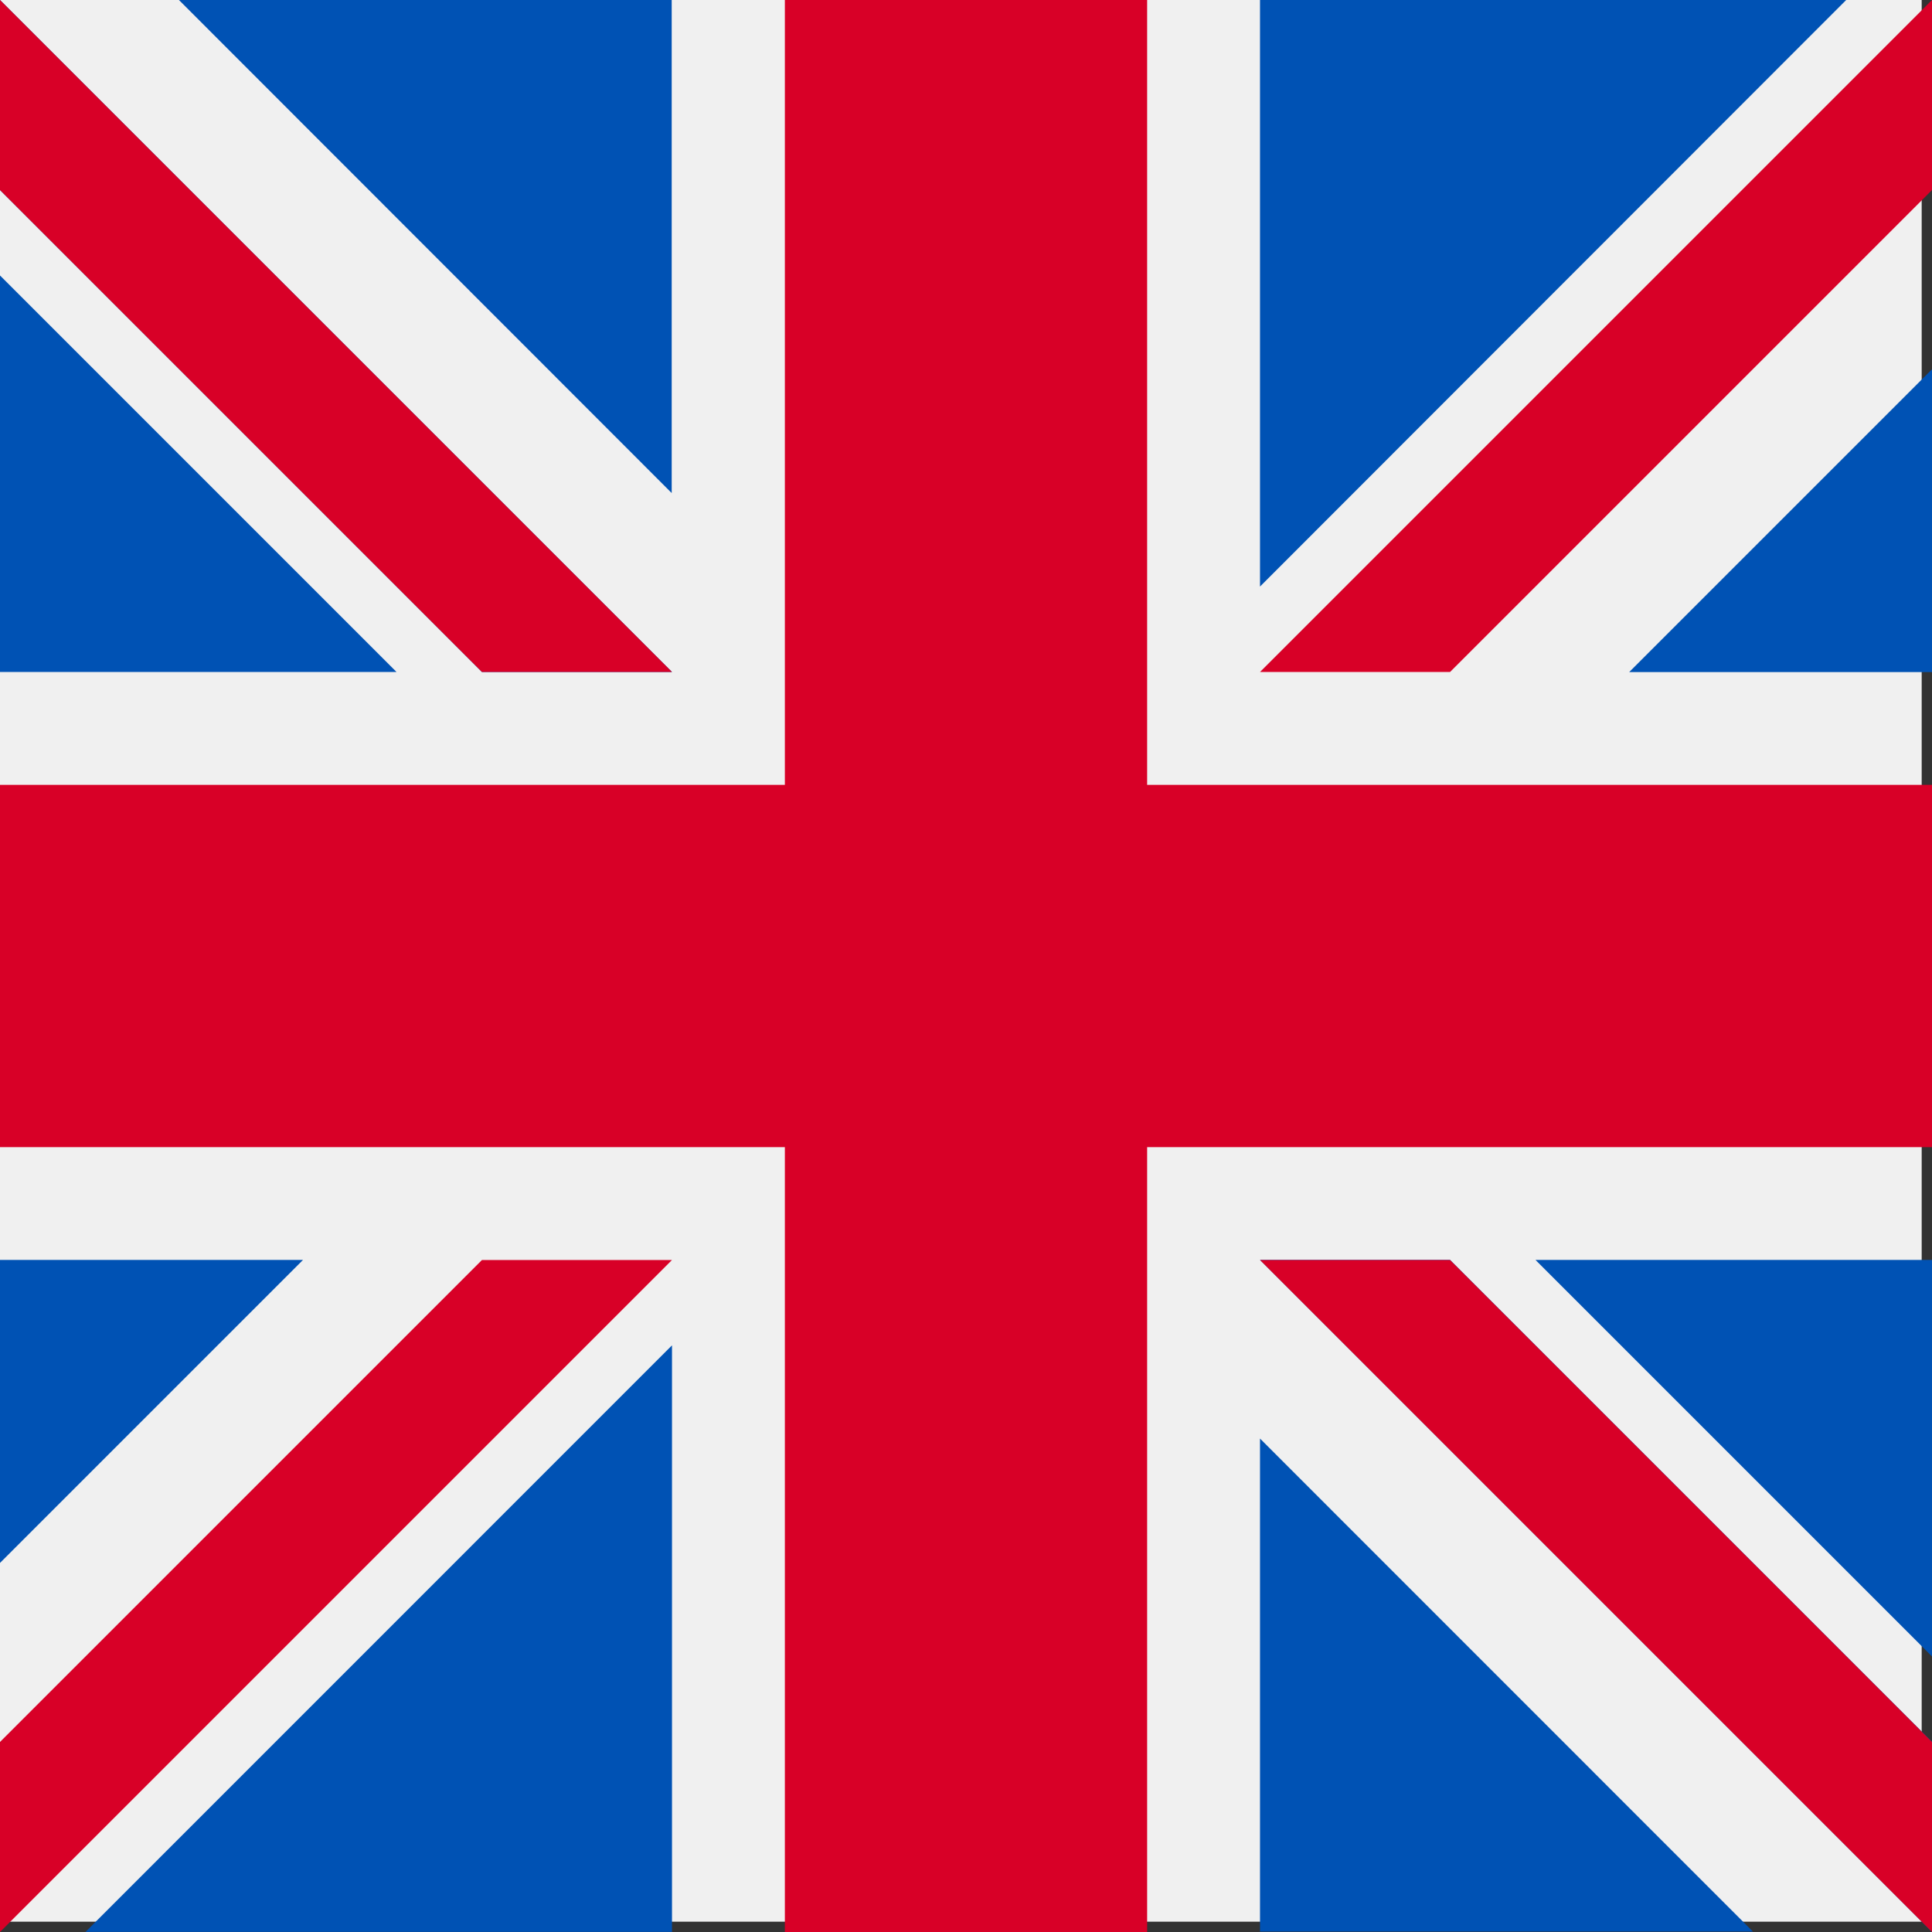
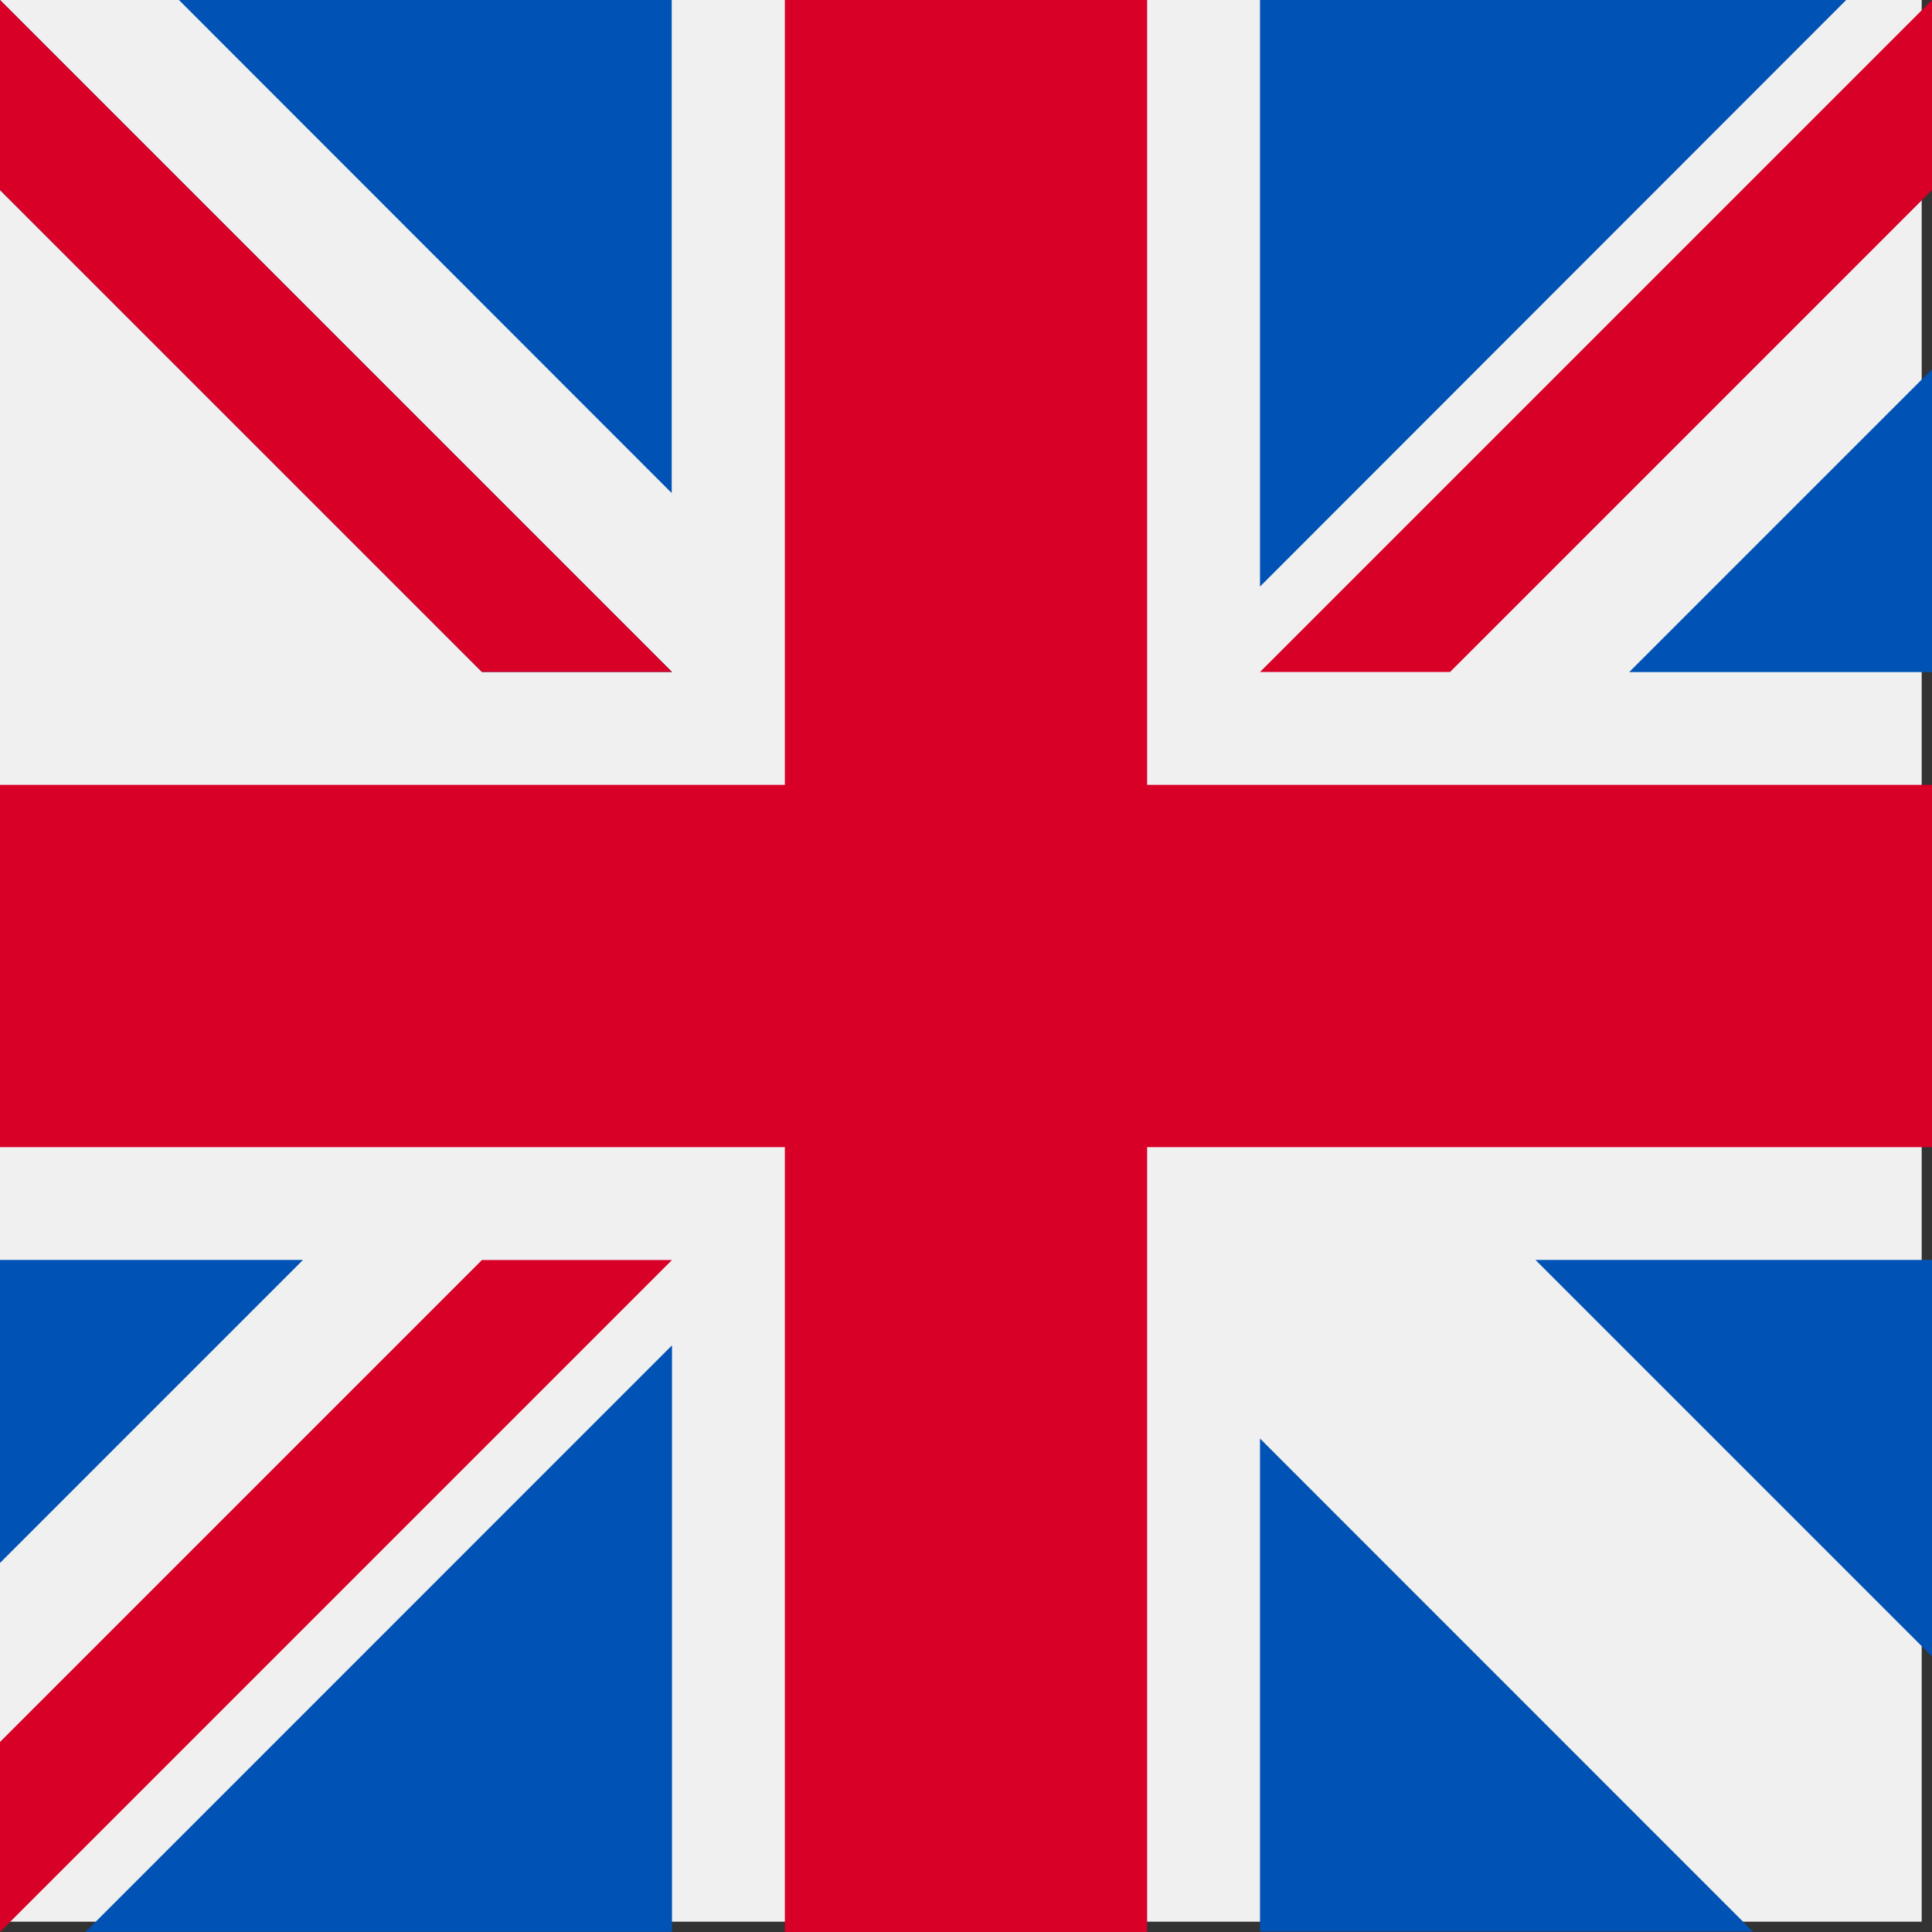
<svg xmlns="http://www.w3.org/2000/svg" data-name="Group 1001" width="19.855" height="19.855">
  <rect width="100%" height="100%" fill="#333333" stroke="none" />
  <path data-name="Rectangle 60" fill="#f0f0f0" d="M0 0h19.749v19.749H0z" />
  <path data-name="Path 47" d="M0 11.789h8.066v8.066h3.723v-8.066h8.066V8.066h-8.066V0H8.066v8.066H0z" fill="#d80027" />
  <g data-name="Group 18" fill="#0052b4">
    <path data-name="Path 48" d="M15.78 12.948l4.075 4.075v-4.075z" />
-     <path data-name="Path 49" d="M12.949 12.948l6.906 6.906v-1.953l-4.953-4.953z" />
    <path data-name="Path 50" d="M18.015 19.851l-5.066-5.067v5.067z" />
  </g>
-   <path data-name="Path 52" d="M12.949 12.949l6.906 6.906v-1.953l-4.953-4.953z" fill="#d80027" />
  <g data-name="Group 19" fill="#0052b4">
    <path data-name="Path 53" d="M3.114 12.948L0 16.062v-3.114z" />
    <path data-name="Path 54" d="M6.906 13.826v6.028H.879z" />
  </g>
  <path data-name="Path 55" d="M4.953 12.949L0 17.902v1.953l6.906-6.906z" fill="#d80027" />
  <g data-name="Group 20" fill="#0052b4">
-     <path data-name="Path 56" d="M4.075 6.906L0 2.831v4.075z" />
    <path data-name="Path 57" d="M6.906 6.906L0 0v1.953l4.953 4.953z" />
    <path data-name="Path 58" d="M1.839 0l5.064 5.067V0z" />
  </g>
  <path data-name="Path 60" d="M6.906 6.906L0 0v1.953l4.953 4.953z" fill="#d80027" />
  <g data-name="Group 21" fill="#0052b4">
    <path data-name="Path 61" d="M16.743 6.907l3.114-3.114v3.114z" />
    <path data-name="Path 62" d="M12.949 6.028V-.003h6.027z" />
  </g>
  <path data-name="Path 63" d="M14.902 6.906l4.953-4.953V0l-6.906 6.906z" fill="#d80027" />
</svg>